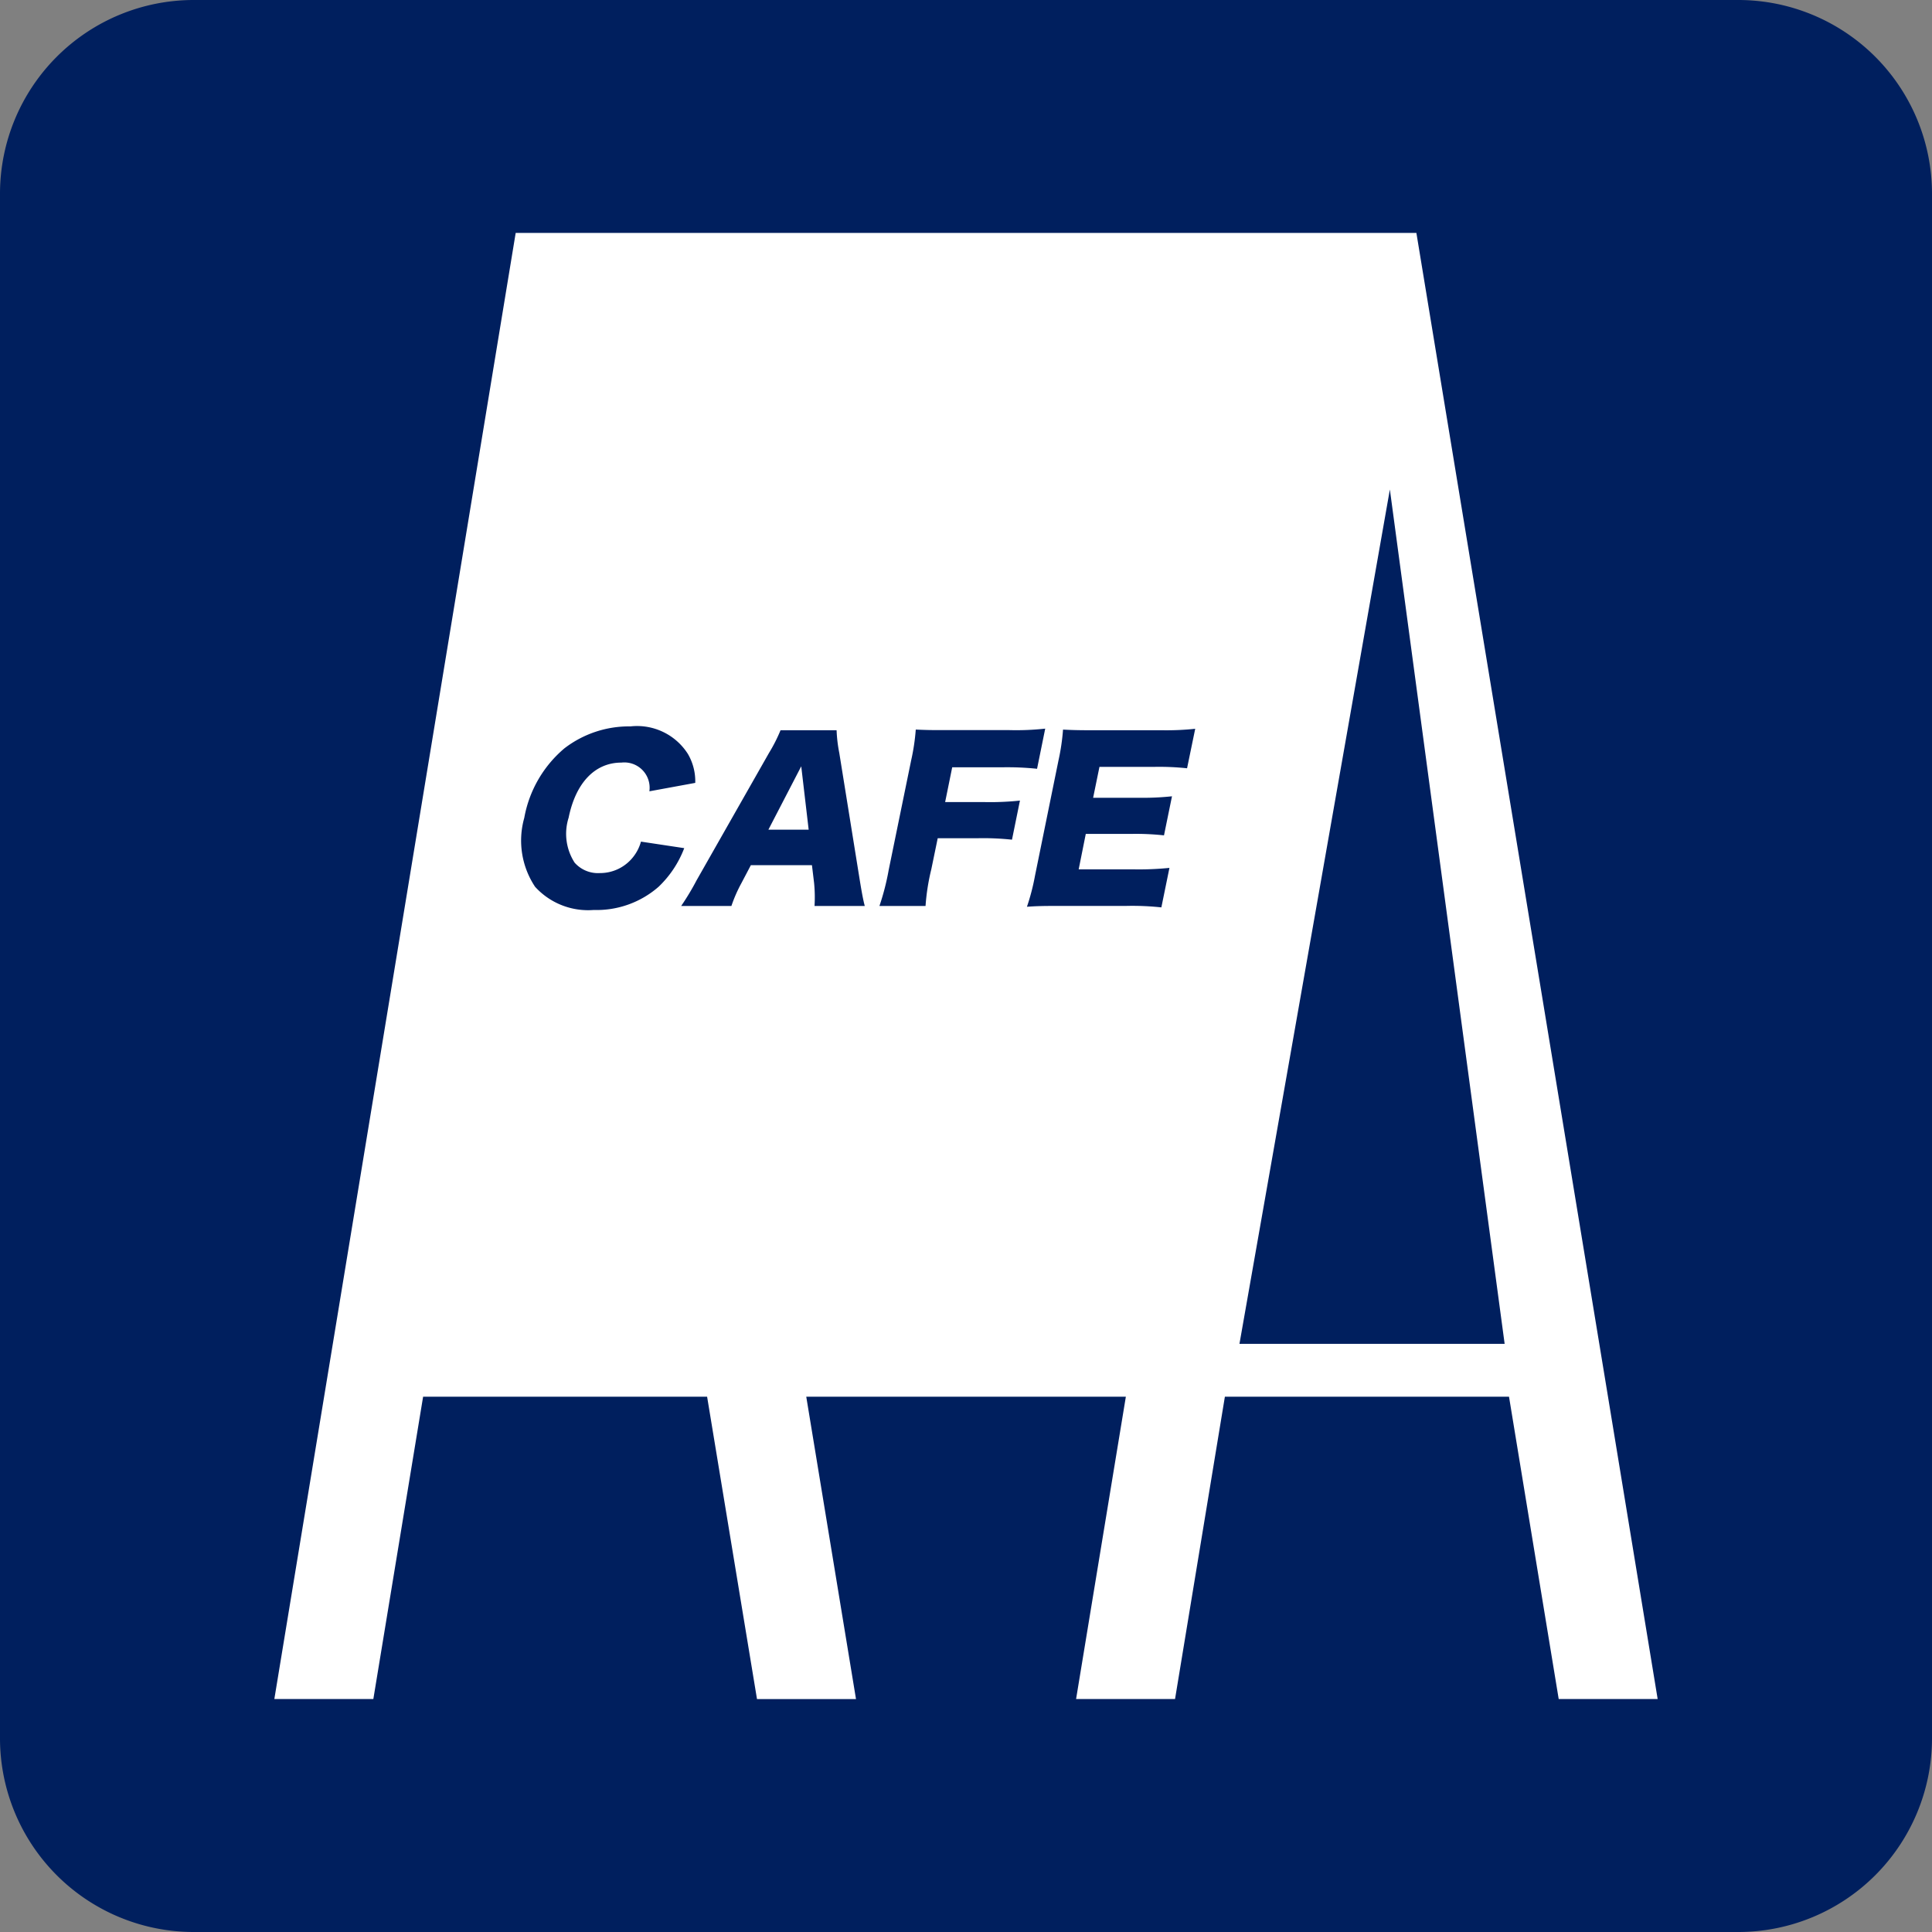
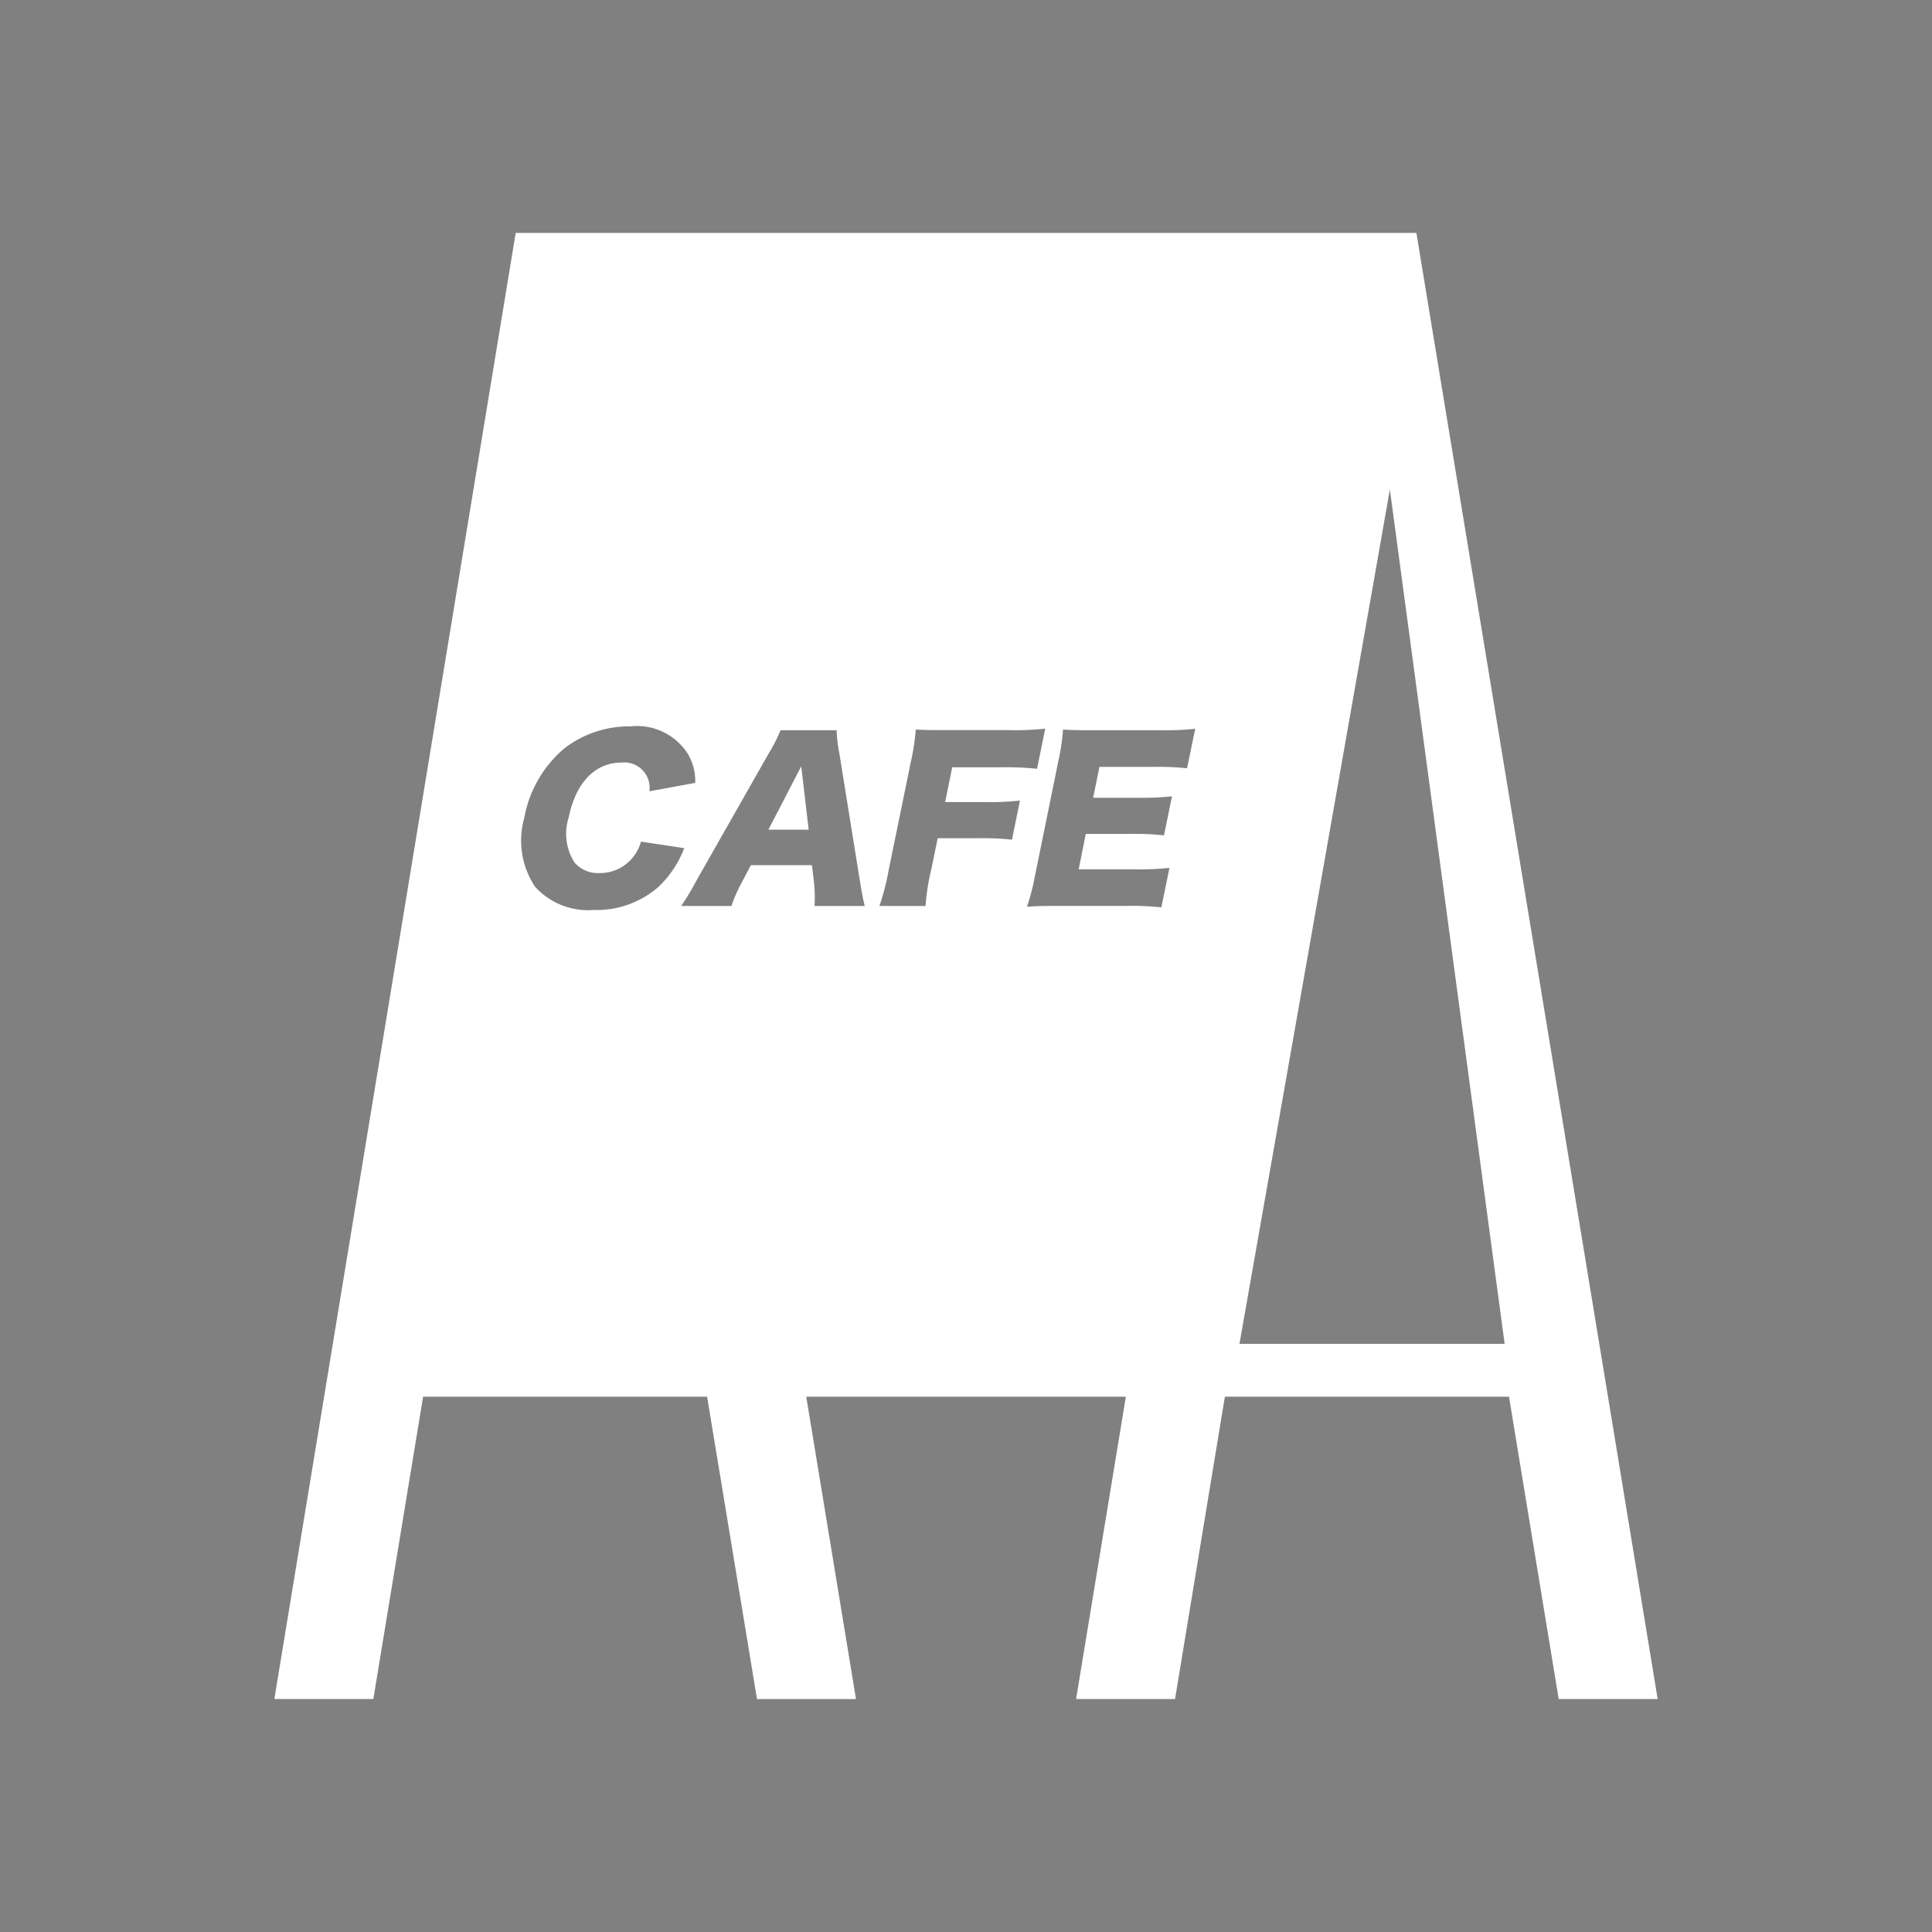
<svg xmlns="http://www.w3.org/2000/svg" width="50" height="50" viewBox="0 0 50 50">
  <rect x="0" y="0" width="50" height="50" fill="#808080" stroke="none" />
  <g transform="translate(-646.552)">
-     <path d="M45,50H5a5.015,5.015,0,0,1-5-5V5A5.015,5.015,0,0,1,5,0H45a5.015,5.015,0,0,1,5,5V45a5.015,5.015,0,0,1-5,5" transform="translate(646.552)" fill="#001f5e" />
    <path d="M15.053,37.944H12.491L11.2,30.119H3.85L2.562,37.943H0l1.288-7.824L6.246,0h23.31l4.959,30.119L35.8,37.942H33.239l-1.286-7.824H24.6L23.31,37.943H20.749l1.288-7.824H13.766l1.287,7.824Zm13.816-31.3h0L24.977,28.751H31.84L28.87,6.642ZM9.216,12.771a2.74,2.74,0,0,0-1.709.568,3.061,3.061,0,0,0-1.039,1.8,2.156,2.156,0,0,0,.28,1.783,1.854,1.854,0,0,0,1.519.6,2.434,2.434,0,0,0,1.677-.6,2.711,2.711,0,0,0,.664-1l-1.12-.169a1.117,1.117,0,0,1-.263.469,1.087,1.087,0,0,1-.8.345.806.806,0,0,1-.654-.27,1.377,1.377,0,0,1-.155-1.163c.185-.907.683-1.426,1.365-1.426a.655.655,0,0,1,.725.743l1.187-.218a1.4,1.4,0,0,0-.191-.75A1.558,1.558,0,0,0,9.216,12.771ZM20.3,17.417h1.747a7.008,7.008,0,0,1,.909.038l.209-1.022a7.9,7.9,0,0,1-.913.038H20.816L21,15.553h1.2a6.762,6.762,0,0,1,.824.038l.207-1.011a6.941,6.941,0,0,1-.841.038h-1.2l.164-.8H22.8a6.824,6.824,0,0,1,.821.037l.211-1.022a7.074,7.074,0,0,1-.837.038H21.226c-.428,0-.584-.005-.815-.017a5.588,5.588,0,0,1-.118.8l-.608,2.985a5.639,5.639,0,0,1-.208.8C19.709,17.422,19.874,17.417,20.3,17.417Zm-3.7-4.564a5.525,5.525,0,0,1-.12.8L15.9,16.483a6.38,6.38,0,0,1-.24.935h1.193a5.612,5.612,0,0,1,.15-.953l.165-.8h1.043a7.01,7.01,0,0,1,.879.038l.206-1.012a7.289,7.289,0,0,1-.9.039H17.36l.183-.9h1.278a7.369,7.369,0,0,1,.918.038l.211-1.039a6.919,6.919,0,0,1-.939.038h-1.6C16.99,12.869,16.834,12.864,16.6,12.853Zm-4.268,3.509h1.581l.056.465a3.724,3.724,0,0,1,.011.591h1.3c-.039-.144-.079-.357-.129-.666l-.53-3.291a3.753,3.753,0,0,1-.07-.59H13.1a4.15,4.15,0,0,1-.3.59l-1.871,3.291a6.642,6.642,0,0,1-.4.666h1.3a3.706,3.706,0,0,1,.259-.591l.244-.464Zm1.5-.918H12.786l.85-1.64.192,1.638Z" transform="translate(653.652 6.028)" fill="#fff" stroke="rgba(0,0,0,0)" stroke-miterlimit="10" stroke-width="1" />
  </g>
</svg>